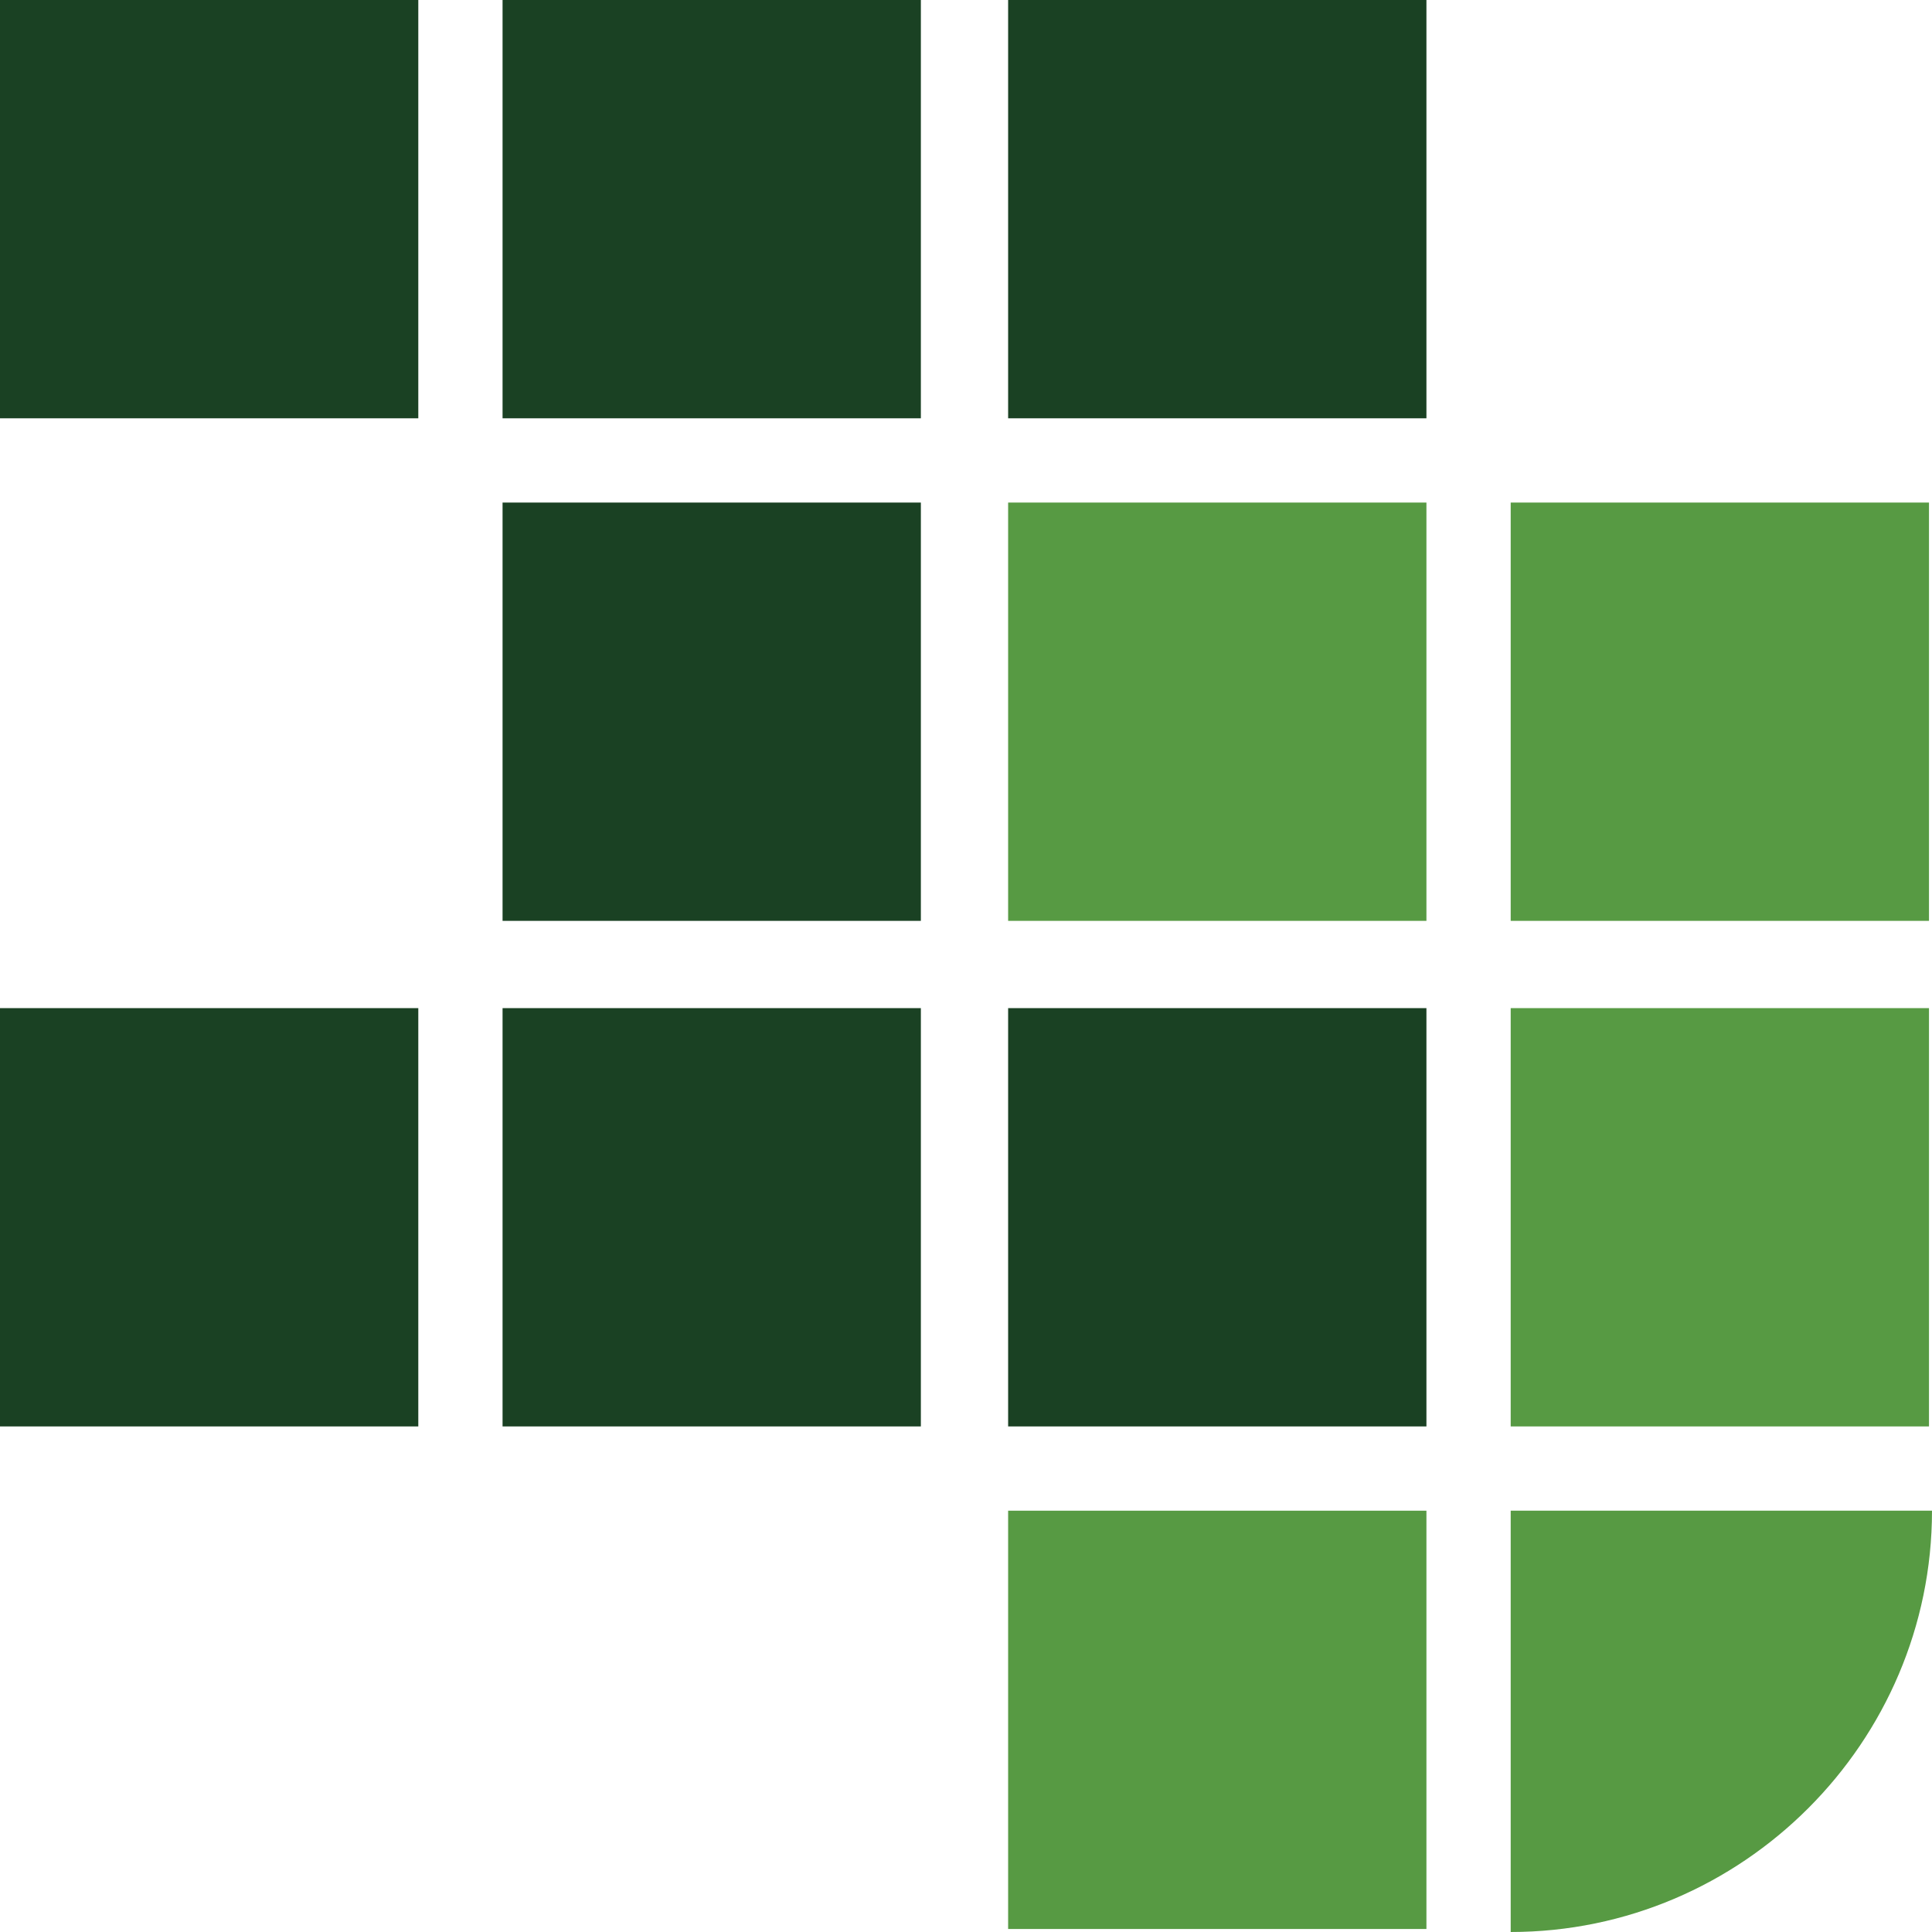
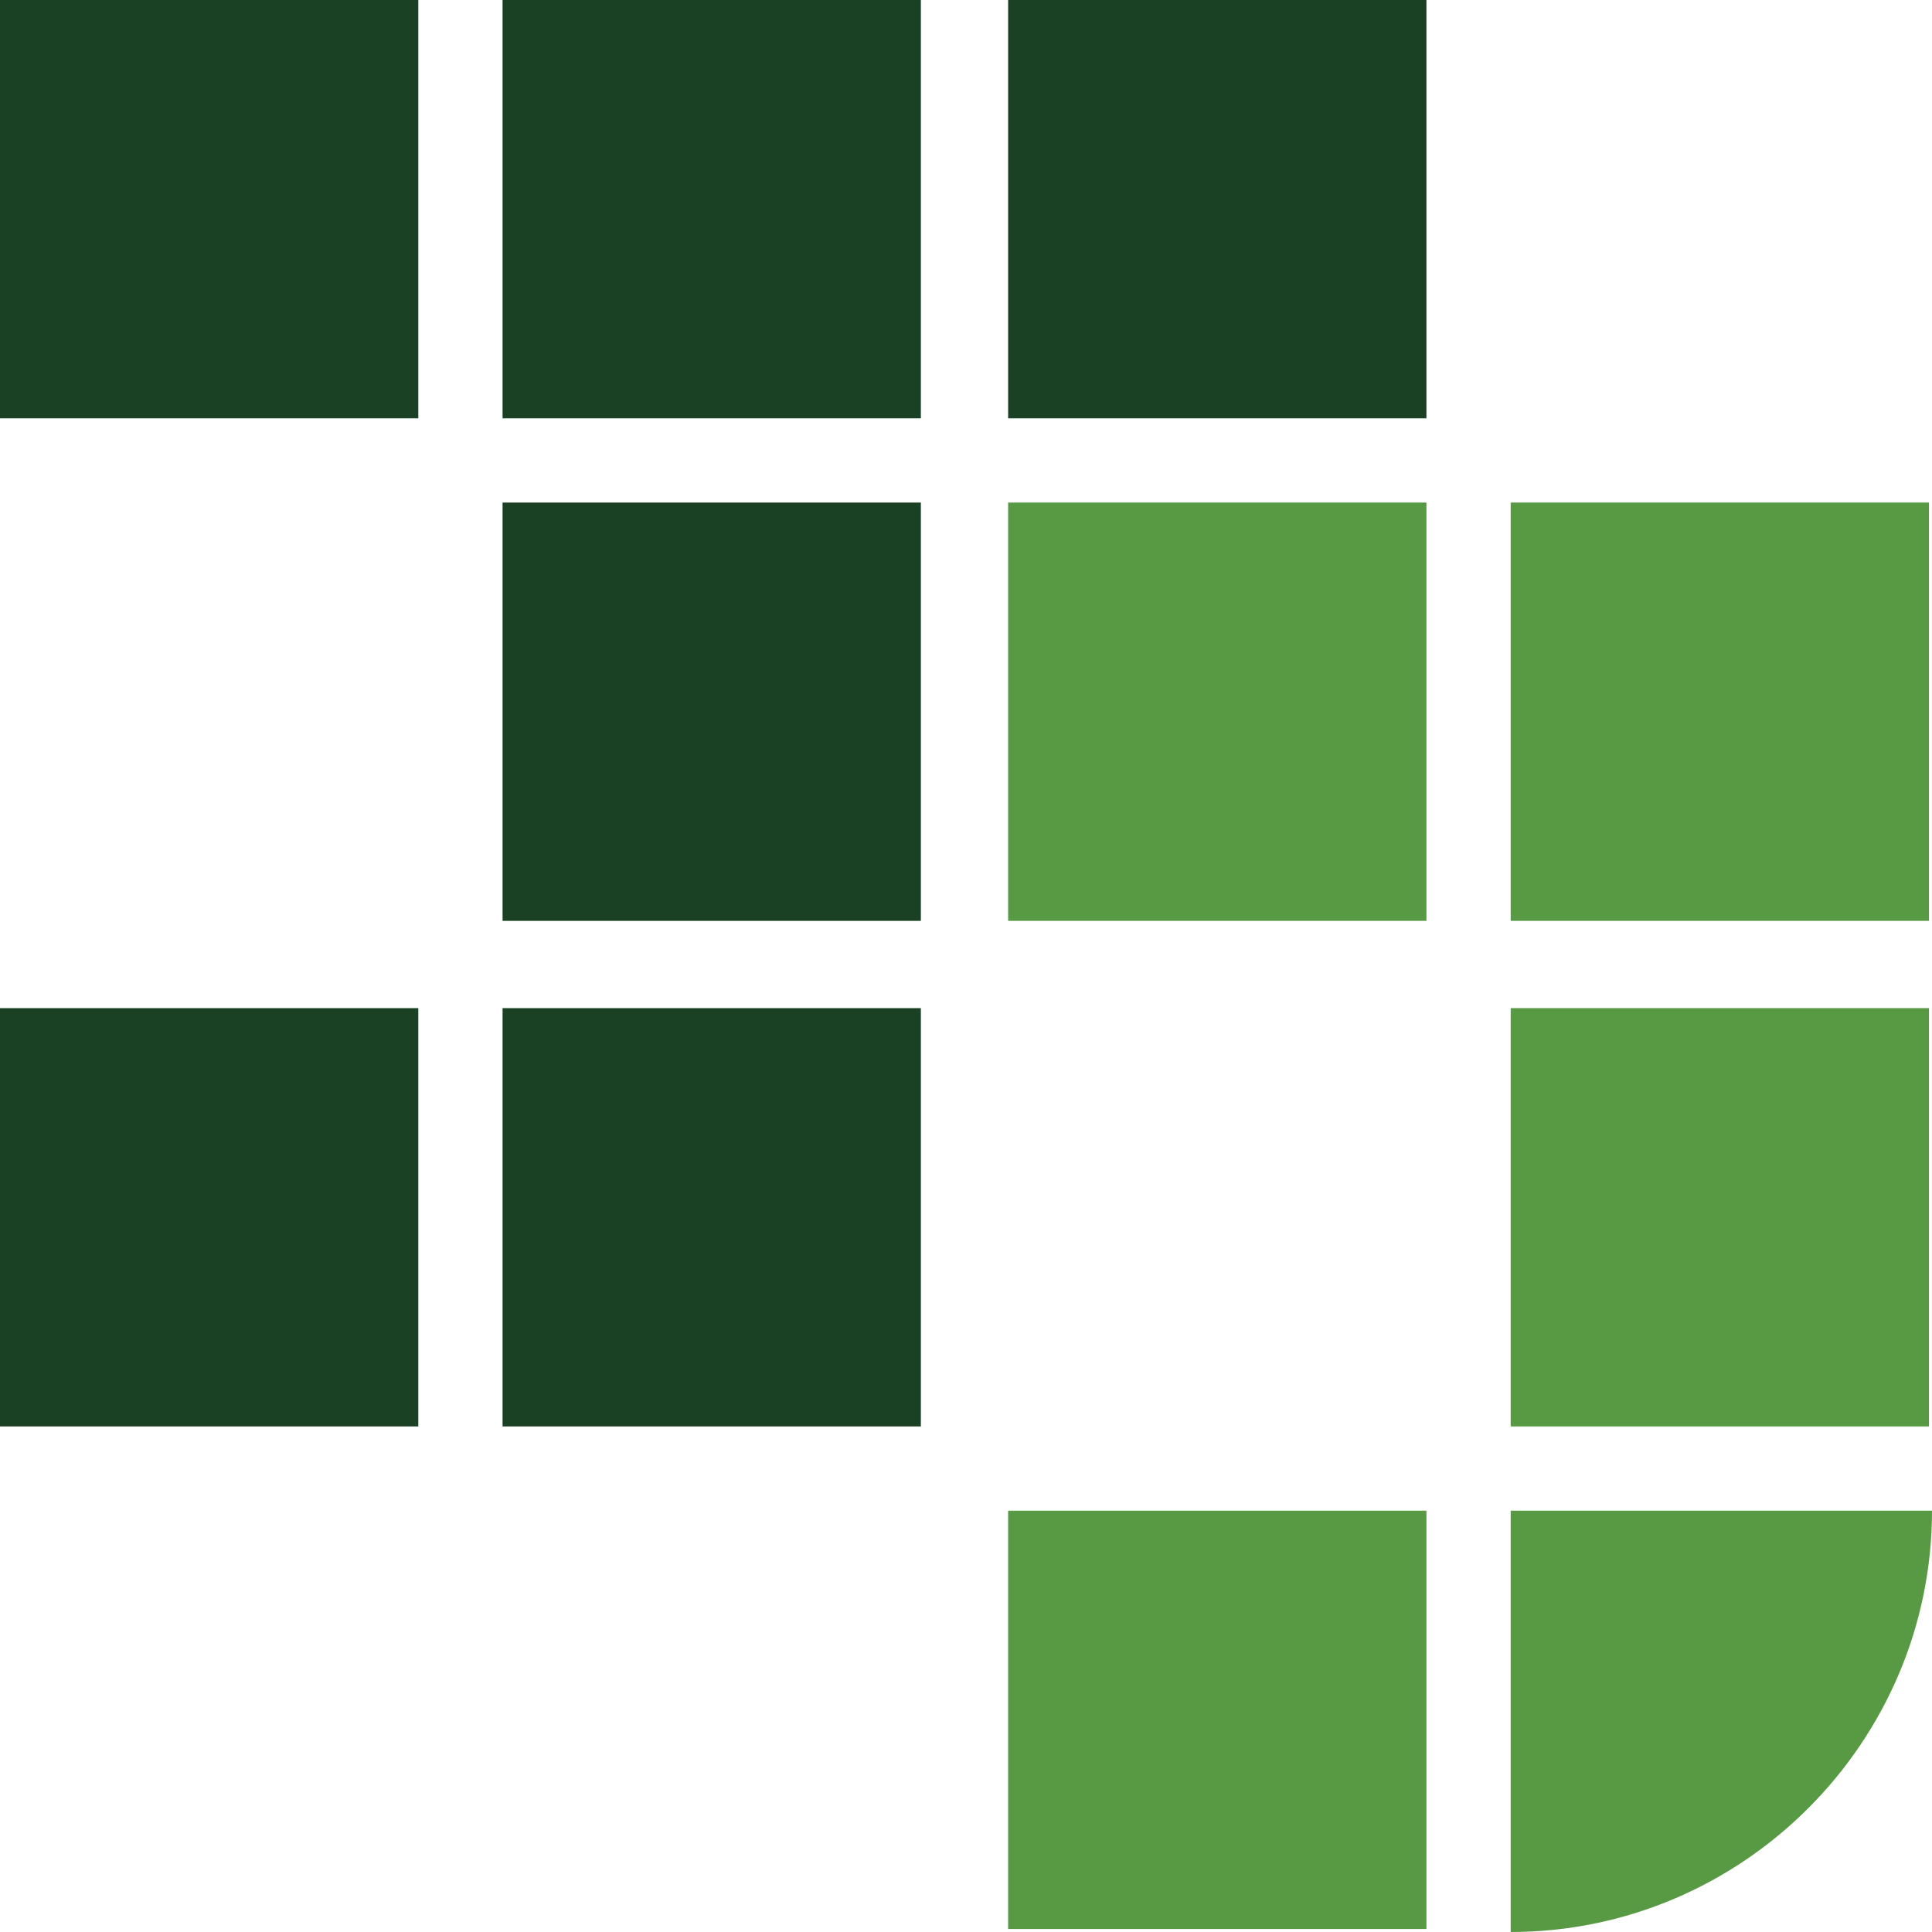
<svg xmlns="http://www.w3.org/2000/svg" id="Layer_1" version="1.1" viewBox="0 0 64.2 64.2">
  <defs>
    <style>
      .st0 {
        fill: #1a4123;
      }

      .st1 {
        fill: #579a43;
      }
    </style>
  </defs>
  <rect class="st0" width="13.9" height="13.9" />
  <rect class="st0" x="16.7" width="13.9" height="13.9" />
  <rect class="st0" x="33.5" width="13.9" height="13.9" />
  <rect class="st0" x="16.7" y="16.7" width="13.9" height="13.9" />
  <rect class="st0" y="33.5" width="13.9" height="13.9" />
  <rect class="st0" x="16.7" y="33.5" width="13.9" height="13.9" />
-   <rect class="st0" x="33.5" y="33.5" width="13.9" height="13.9" />
  <rect class="st1" x="33.5" y="16.7" width="13.9" height="13.9" />
  <rect class="st1" x="50.2" y="16.7" width="13.9" height="13.9" />
  <rect class="st1" x="50.2" y="33.5" width="13.9" height="13.9" />
  <rect class="st1" x="33.5" y="50.2" width="13.9" height="13.9" />
  <path class="st1" d="M50.2,64.2c7.7,0,14-6.3,14-14h-14v14Z" />
</svg>